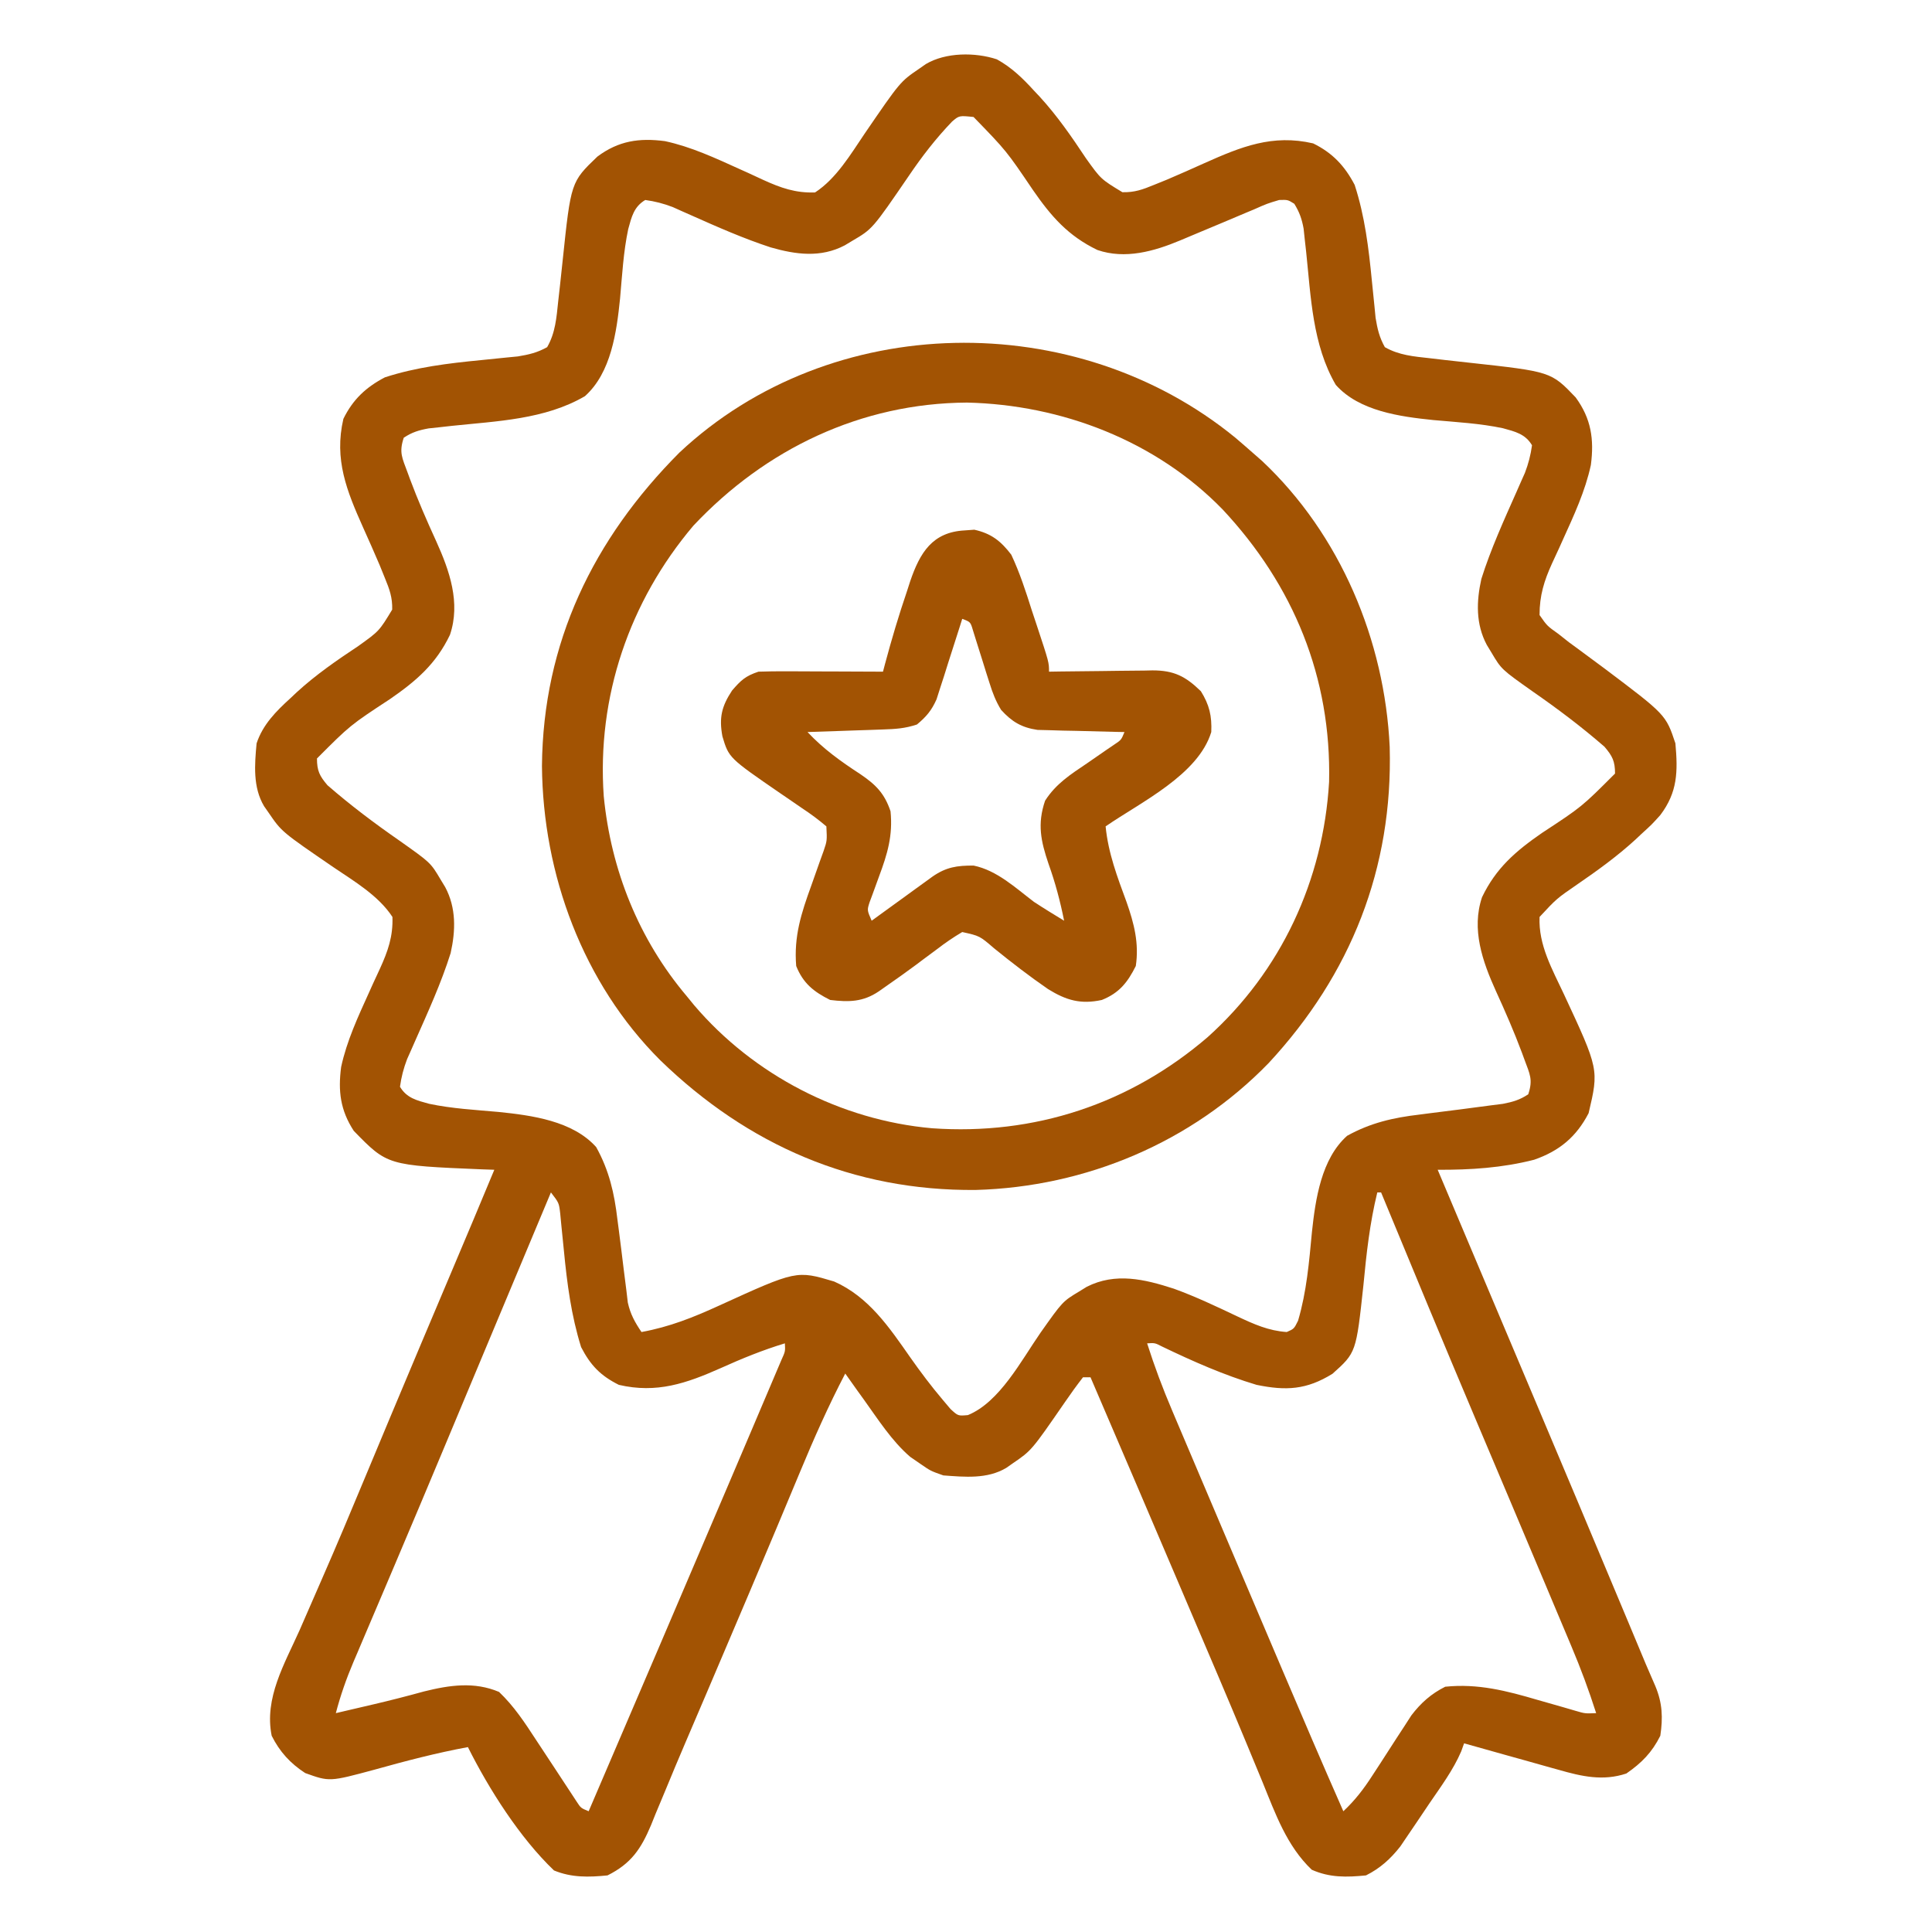
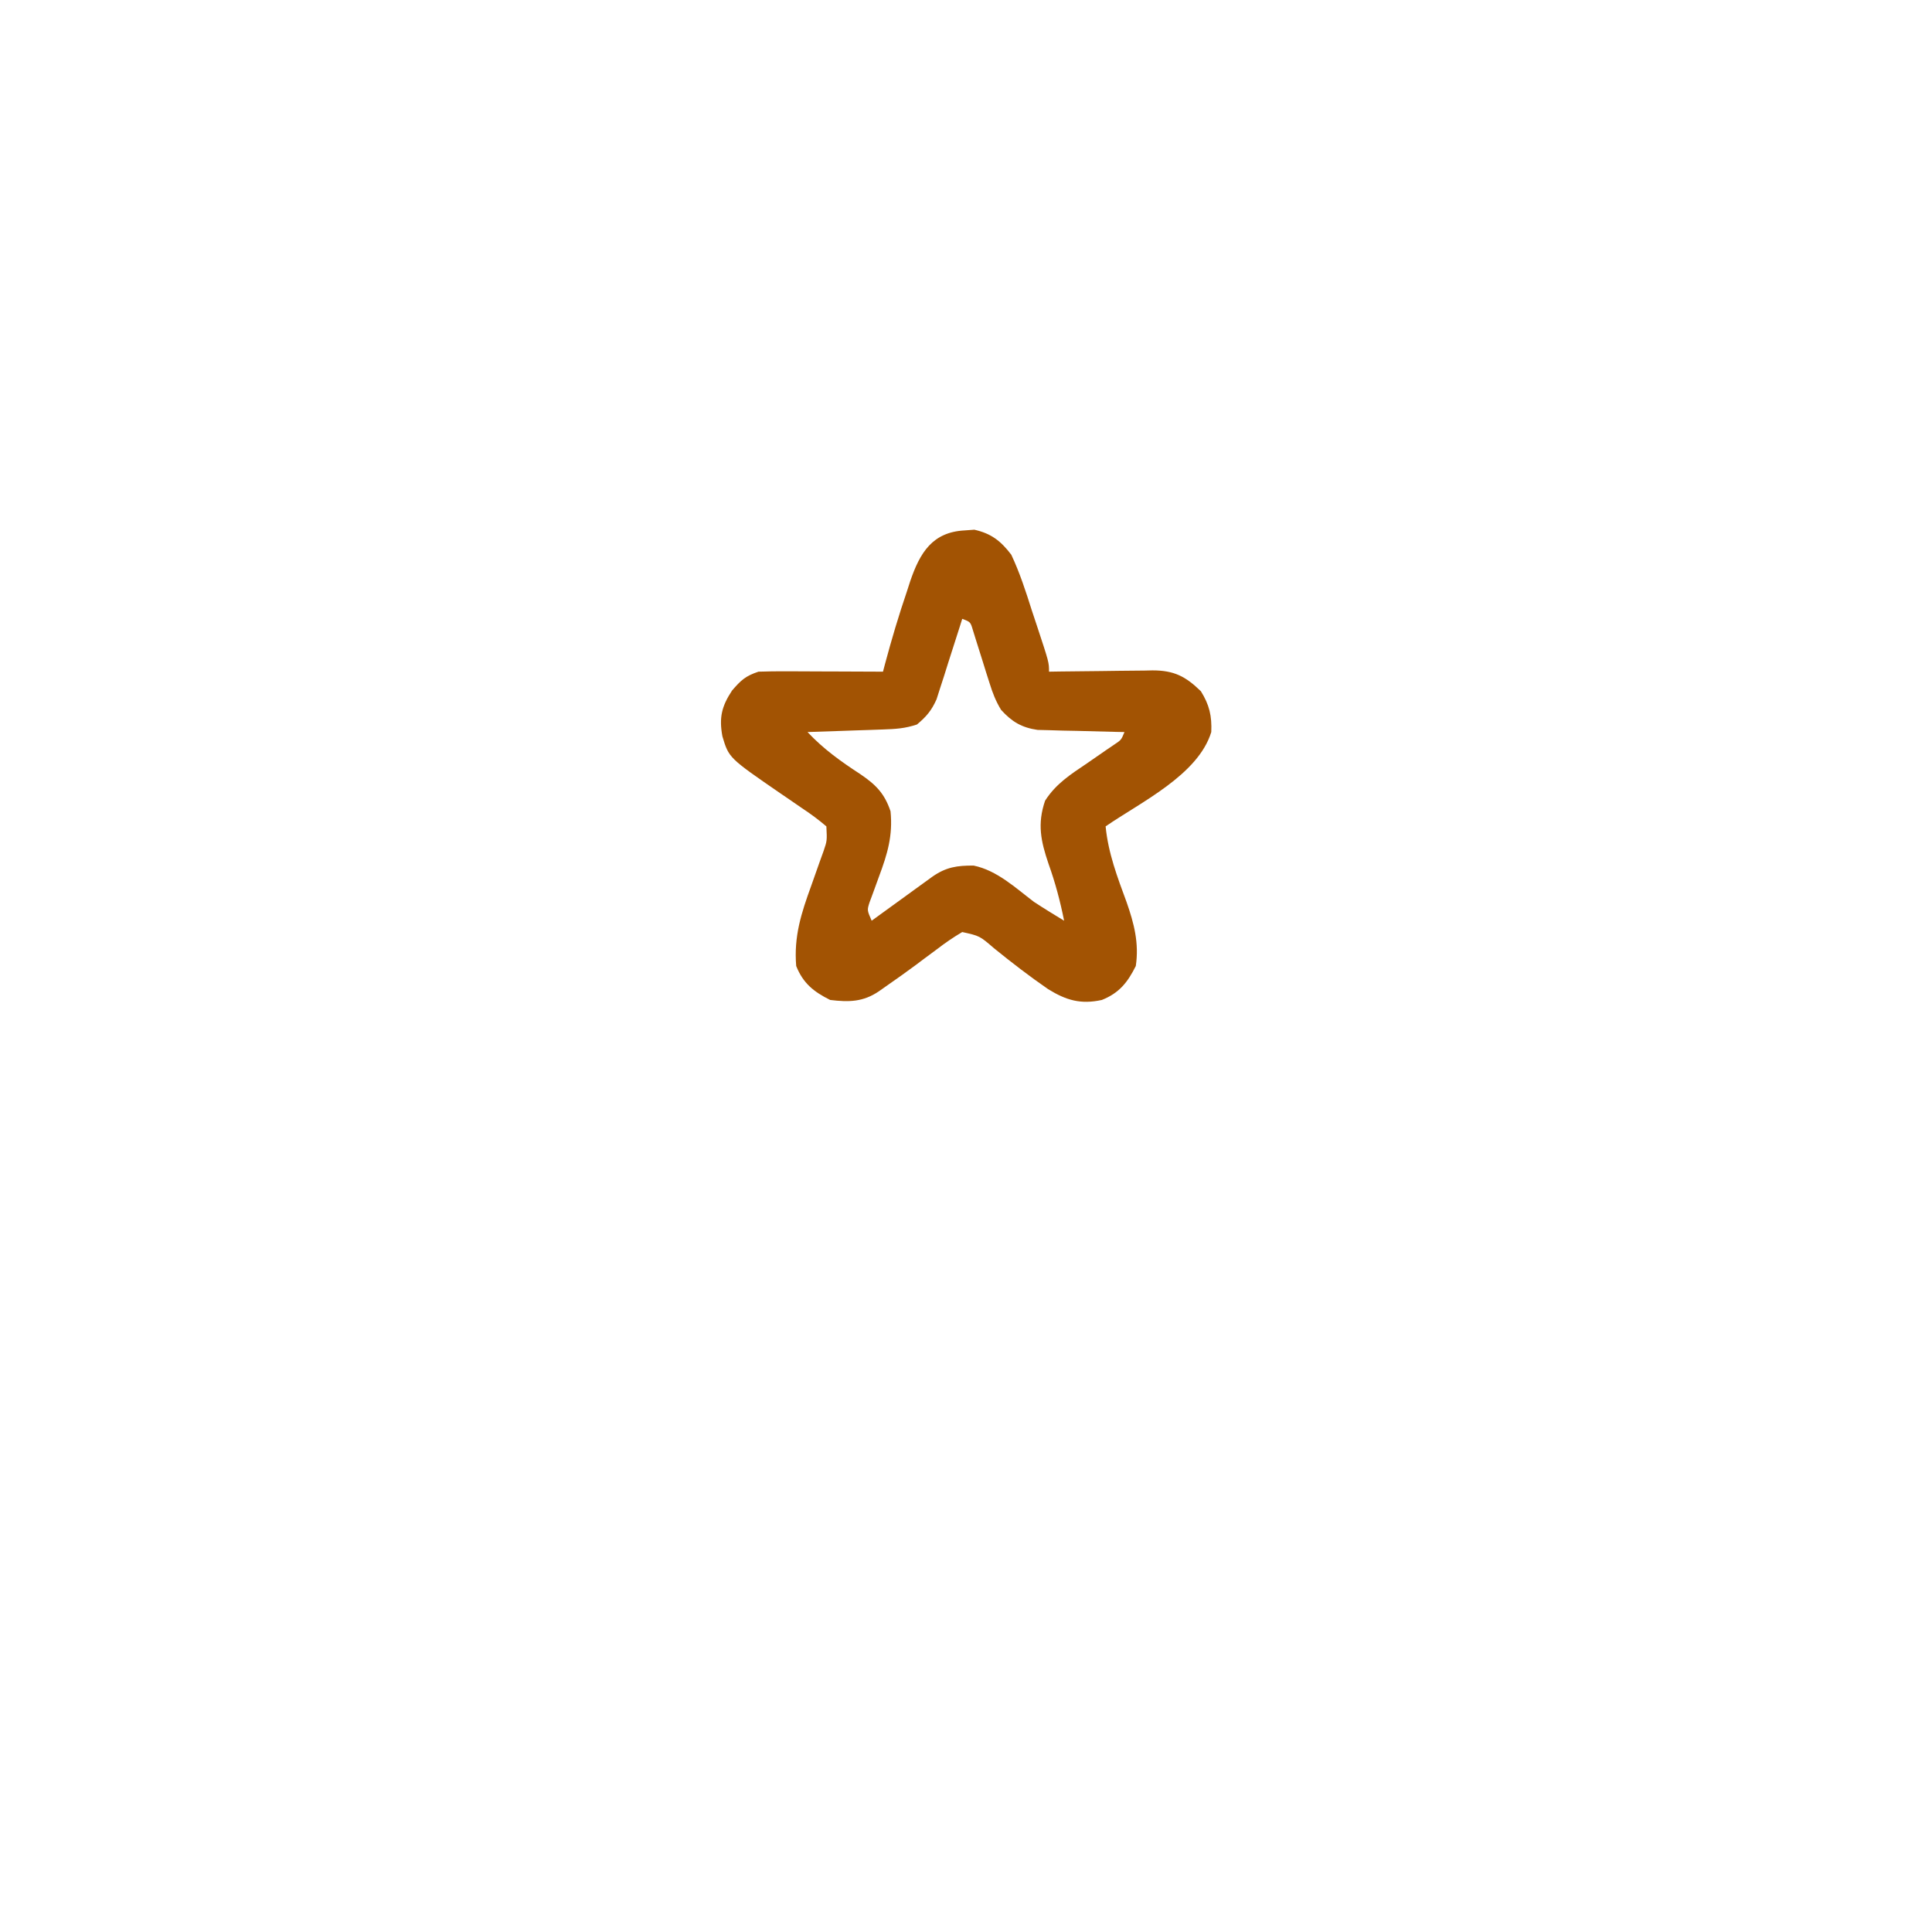
<svg xmlns="http://www.w3.org/2000/svg" version="1.1" width="512" height="512">
-   <path d="M0 0 C3.883 2.126 6.878 5.031 9.832 8.281 C10.342 8.823 10.853 9.364 11.379 9.922 C16.02 14.989 19.831 20.518 23.621 26.23 C27.585 31.768 27.585 31.768 33.281 35.219 C36.52 35.298 38.647 34.512 41.645 33.281 C42.78 32.821 43.916 32.361 45.086 31.887 C48.412 30.478 51.707 29.002 55.002 27.523 C64.747 23.167 73.069 19.783 83.832 22.281 C88.983 24.808 92.208 28.263 94.832 33.281 C97.531 41.58 98.551 50.07 99.395 58.719 C99.618 60.989 99.849 63.259 100.086 65.527 C100.23 67.007 100.23 67.007 100.377 68.517 C100.86 71.452 101.378 73.679 102.832 76.281 C106.576 78.421 110.473 78.747 114.715 79.211 C116.061 79.368 117.408 79.526 118.754 79.684 C120.846 79.921 122.939 80.154 125.032 80.38 C146.868 82.769 146.868 82.769 153.395 89.594 C157.521 95.222 158.319 100.71 157.43 107.5 C155.935 114.457 152.906 120.931 149.98 127.387 C149.666 128.086 149.352 128.785 149.028 129.505 C148.415 130.858 147.792 132.207 147.156 133.549 C145.044 138.177 143.811 142.152 143.832 147.281 C145.833 150.148 145.833 150.148 148.832 152.281 C149.755 153.011 150.678 153.74 151.629 154.492 C152.603 155.206 153.578 155.92 154.582 156.656 C155.63 157.432 156.678 158.208 157.758 159.008 C158.772 159.758 159.787 160.508 160.832 161.281 C177.296 173.672 177.296 173.672 179.832 181.281 C180.501 188.777 180.428 194.195 175.832 200.281 C173.582 202.781 173.582 202.781 170.832 205.281 C170.302 205.78 169.772 206.279 169.227 206.793 C164.41 211.199 159.218 214.955 153.844 218.641 C148.345 222.427 148.345 222.427 143.832 227.281 C143.511 234.726 147.177 241.106 150.27 247.719 C159.562 267.671 159.562 267.671 156.832 279.281 C153.574 285.564 149.096 289.292 142.402 291.621 C133.999 293.779 125.464 294.329 116.832 294.281 C117.308 295.409 117.784 296.536 118.275 297.698 C118.594 298.455 118.914 299.213 119.244 299.993 C119.976 301.728 120.709 303.463 121.441 305.197 C123.541 310.17 125.64 315.143 127.74 320.117 C132.055 330.338 136.371 340.558 140.691 350.777 C149.545 371.724 158.366 392.684 167.135 413.667 C167.496 414.53 167.857 415.394 168.229 416.284 C168.897 417.883 169.565 419.482 170.233 421.081 C170.532 421.798 170.832 422.515 171.141 423.253 C171.423 423.931 171.706 424.608 171.997 425.306 C172.823 427.261 173.675 429.203 174.528 431.147 C176.397 435.639 176.544 439.498 175.832 444.281 C173.62 448.706 170.884 451.476 166.832 454.281 C160.661 456.338 155.019 455.061 148.93 453.312 C148.207 453.113 147.485 452.913 146.74 452.707 C144.456 452.074 142.175 451.428 139.895 450.781 C138.337 450.347 136.779 449.913 135.221 449.48 C131.422 448.423 127.626 447.355 123.832 446.281 C123.579 446.986 123.326 447.691 123.066 448.418 C120.929 453.376 117.726 457.672 114.693 462.12 C113.525 463.836 112.37 465.561 111.217 467.287 C110.468 468.391 109.719 469.495 108.969 470.598 C108.295 471.592 107.622 472.587 106.928 473.612 C104.341 476.906 101.59 479.402 97.832 481.281 C92.683 481.794 88.226 481.901 83.457 479.781 C76.847 473.486 73.835 464.961 70.457 456.656 C69.315 453.886 68.167 451.119 67.02 448.352 C66.703 447.587 66.387 446.823 66.061 446.036 C61.278 434.499 56.357 423.019 51.457 411.531 C50.457 409.185 49.457 406.839 48.457 404.493 C40.607 386.079 32.732 367.674 24.832 349.281 C24.172 349.281 23.512 349.281 22.832 349.281 C21.147 351.458 19.57 353.636 18.02 355.906 C9.204 368.682 9.204 368.682 4.207 372.094 C3.637 372.492 3.067 372.89 2.48 373.301 C-2.558 376.297 -8.518 375.694 -14.168 375.281 C-17.543 374.094 -17.543 374.094 -20.168 372.281 C-21.096 371.642 -22.024 371.002 -22.98 370.344 C-27.868 366.112 -31.423 360.5 -35.168 355.281 C-36.003 354.125 -36.003 354.125 -36.855 352.945 C-37.968 351.397 -39.07 349.84 -40.168 348.281 C-44.612 356.803 -48.463 365.471 -52.144 374.341 C-53.863 378.48 -55.596 382.613 -57.328 386.746 C-57.704 387.645 -58.08 388.543 -58.468 389.469 C-63.115 400.562 -67.827 411.627 -72.541 422.692 C-74.002 426.122 -75.462 429.553 -76.922 432.984 C-78.763 437.31 -80.613 441.632 -82.468 445.953 C-84.305 450.237 -86.103 454.536 -87.876 458.848 C-88.747 460.931 -89.617 463.015 -90.488 465.098 C-90.872 466.052 -91.256 467.007 -91.651 467.991 C-94.304 474.275 -96.907 478.151 -103.168 481.281 C-108.165 481.779 -112.677 481.895 -117.355 479.969 C-126.392 471.334 -134.574 458.47 -140.168 447.281 C-148.532 448.824 -156.677 450.961 -164.865 453.246 C-176.844 456.478 -176.844 456.478 -183.293 454.156 C-187.231 451.588 -190.039 448.539 -192.168 444.281 C-194.2 434.307 -188.735 425.159 -184.793 416.344 C-184.017 414.571 -183.244 412.798 -182.472 411.024 C-181.265 408.25 -180.057 405.477 -178.842 402.706 C-174.921 393.762 -171.147 384.76 -167.396 375.743 C-165.542 371.29 -163.681 366.84 -161.82 362.391 C-161.259 361.049 -161.259 361.049 -160.687 359.68 C-155.307 346.823 -149.876 333.987 -144.448 321.15 C-140.665 312.203 -136.887 303.255 -133.168 294.281 C-134.256 294.244 -135.344 294.206 -136.465 294.168 C-161.509 293.125 -161.509 293.125 -170.418 283.969 C-173.988 278.486 -174.597 273.411 -173.766 267.062 C-172.271 260.105 -169.242 253.631 -166.316 247.176 C-165.845 246.127 -165.845 246.127 -165.364 245.057 C-164.751 243.704 -164.128 242.356 -163.492 241.013 C-161.367 236.358 -159.984 232.448 -160.168 227.281 C-163.85 221.641 -170.242 217.874 -175.73 214.156 C-189.528 204.714 -189.528 204.714 -192.98 199.656 C-193.578 198.802 -193.578 198.802 -194.188 197.93 C-197.18 192.899 -196.695 186.921 -196.168 181.281 C-194.513 176.29 -190.997 172.762 -187.168 169.281 C-186.627 168.771 -186.085 168.26 -185.527 167.734 C-180.46 163.093 -174.931 159.282 -169.219 155.492 C-163.682 151.528 -163.682 151.528 -160.23 145.832 C-160.151 142.593 -160.937 140.466 -162.168 137.469 C-162.628 136.333 -163.088 135.197 -163.562 134.027 C-164.971 130.701 -166.447 127.406 -167.926 124.111 C-172.282 114.366 -175.666 106.045 -173.168 95.281 C-170.641 90.13 -167.186 86.906 -162.168 84.281 C-153.869 81.582 -145.379 80.562 -136.73 79.719 C-134.46 79.495 -132.191 79.265 -129.922 79.027 C-128.935 78.931 -127.948 78.835 -126.932 78.736 C-123.997 78.253 -121.771 77.736 -119.168 76.281 C-116.975 72.471 -116.693 68.467 -116.238 64.145 C-116.081 62.748 -115.924 61.352 -115.766 59.955 C-115.528 57.782 -115.294 55.608 -115.069 53.433 C-112.869 32.504 -112.869 32.504 -105.855 25.781 C-100.244 21.585 -94.763 20.791 -87.949 21.684 C-80.992 23.179 -74.518 26.207 -68.062 29.133 C-67.014 29.604 -67.014 29.604 -65.944 30.085 C-64.591 30.698 -63.242 31.322 -61.9 31.958 C-57.245 34.082 -53.334 35.465 -48.168 35.281 C-42.527 31.6 -38.76 25.207 -35.043 19.719 C-25.601 5.921 -25.601 5.921 -20.543 2.469 C-19.688 1.871 -19.688 1.871 -18.816 1.262 C-13.551 -1.87 -5.724 -1.898 0 0 Z M-11.875 16.511 C-16.171 20.999 -19.811 25.704 -23.293 30.844 C-32.957 44.966 -32.957 44.966 -38.293 48.094 C-38.956 48.492 -39.618 48.89 -40.301 49.301 C-46.678 52.649 -53.255 51.748 -59.918 49.844 C-67.111 47.492 -74.012 44.445 -80.921 41.367 C-82.219 40.793 -82.219 40.793 -83.543 40.207 C-84.314 39.861 -85.085 39.514 -85.879 39.157 C-88.315 38.225 -90.584 37.635 -93.168 37.281 C-96.177 39.064 -96.79 41.75 -97.684 44.998 C-98.963 51.033 -99.295 57.279 -99.848 63.414 C-100.752 72.229 -102.202 83.069 -109.168 89.281 C-119.769 95.463 -132.486 95.88 -144.418 97.137 C-145.488 97.257 -146.558 97.376 -147.66 97.5 C-148.623 97.602 -149.586 97.705 -150.578 97.811 C-153.172 98.282 -154.972 98.826 -157.168 100.281 C-158.47 104.186 -157.58 105.634 -156.168 109.469 C-155.945 110.077 -155.722 110.684 -155.493 111.311 C-153.415 116.867 -151.048 122.294 -148.58 127.686 C-145.041 135.507 -142.052 144.02 -144.926 152.523 C-148.628 160.249 -153.867 164.742 -160.793 169.531 C-171.359 176.464 -171.359 176.464 -180.168 185.281 C-180.168 188.544 -179.486 189.907 -177.375 192.387 C-171.296 197.672 -164.977 202.431 -158.367 207.02 C-150.059 212.893 -150.059 212.893 -147.418 217.344 C-147.011 218.015 -146.603 218.687 -146.184 219.379 C-143.243 224.888 -143.408 230.882 -144.746 236.867 C-147.245 244.795 -150.715 252.393 -154.082 259.984 C-154.465 260.854 -154.848 261.724 -155.242 262.621 C-155.589 263.398 -155.935 264.176 -156.292 264.976 C-157.22 267.418 -157.813 269.694 -158.168 272.281 C-156.385 275.29 -153.699 275.903 -150.451 276.797 C-144.417 278.077 -138.17 278.408 -132.035 278.961 C-123.22 279.865 -112.381 281.316 -106.168 288.281 C-102.734 294.469 -101.358 300.501 -100.543 307.469 C-100.423 308.382 -100.303 309.295 -100.18 310.236 C-99.731 313.665 -99.311 317.097 -98.896 320.53 C-98.661 322.448 -98.415 324.365 -98.168 326.281 C-98.044 327.333 -97.92 328.385 -97.793 329.469 C-97.106 332.559 -95.933 334.672 -94.168 337.281 C-86.761 335.933 -80.433 333.407 -73.605 330.281 C-53.076 320.919 -53.076 320.919 -43.102 323.898 C-33.958 327.942 -28.502 336.047 -22.961 343.972 C-20.23 347.855 -17.424 351.595 -14.355 355.219 C-13.668 356.032 -12.981 356.846 -12.273 357.684 C-10.277 359.53 -10.277 359.53 -7.668 359.297 C0.743 355.88 6.505 344.777 11.57 337.48 C17.445 329.17 17.445 329.17 21.832 326.531 C22.822 325.92 22.822 325.92 23.832 325.297 C31.455 321.426 39.182 323.295 46.914 325.797 C52.709 327.895 58.289 330.554 63.853 333.195 C68.163 335.215 72.008 336.951 76.832 337.281 C78.765 336.437 78.765 336.437 79.832 334.281 C82.111 326.564 82.757 318.732 83.512 310.744 C84.443 302.068 85.992 291.381 92.832 285.281 C99.019 281.847 105.051 280.471 112.02 279.656 C112.932 279.537 113.845 279.418 114.785 279.295 C117.466 278.946 120.149 278.612 122.832 278.281 C125.521 277.939 128.208 277.582 130.895 277.219 C131.958 277.083 133.021 276.948 134.117 276.809 C136.745 276.298 138.609 275.765 140.832 274.281 C142.134 270.376 141.244 268.929 139.832 265.094 C139.498 264.182 139.498 264.182 139.157 263.252 C137.079 257.696 134.712 252.269 132.244 246.876 C128.705 239.055 125.716 230.543 128.59 222.039 C132.292 214.314 137.531 209.821 144.457 205.031 C155.023 198.098 155.023 198.098 163.832 189.281 C163.832 186.018 163.15 184.655 161.039 182.176 C154.96 176.89 148.641 172.132 142.031 167.543 C133.723 161.67 133.723 161.67 131.082 157.219 C130.471 156.211 130.471 156.211 129.848 155.184 C126.907 149.675 127.072 143.68 128.41 137.695 C130.909 129.767 134.379 122.169 137.746 114.579 C138.129 113.708 138.512 112.838 138.906 111.941 C139.253 111.164 139.599 110.387 139.956 109.586 C140.884 107.145 141.477 104.869 141.832 102.281 C140.049 99.273 137.363 98.659 134.115 97.765 C128.081 96.486 121.835 96.154 115.699 95.602 C106.884 94.697 96.045 93.247 89.832 86.281 C83.65 75.681 83.233 62.963 81.977 51.031 C81.857 49.961 81.737 48.891 81.613 47.789 C81.511 46.826 81.408 45.864 81.303 44.872 C80.836 42.303 80.199 40.495 78.832 38.281 C77.109 37.209 77.109 37.209 74.832 37.281 C71.629 38.237 71.629 38.237 68.145 39.781 C67.498 40.05 66.852 40.319 66.186 40.596 C64.064 41.481 61.948 42.381 59.832 43.281 C57.54 44.246 55.246 45.205 52.95 46.16 C51.483 46.771 50.018 47.386 48.556 48.008 C41.669 50.89 33.989 53.062 26.648 50.527 C18.893 46.789 14.401 41.626 9.582 34.656 C2.533 24.242 2.533 24.242 -6.168 15.281 C-9.978 14.891 -9.978 14.891 -11.875 16.511 Z M-118.168 300.281 C-118.619 301.359 -119.07 302.436 -119.535 303.546 C-119.838 304.27 -120.141 304.994 -120.453 305.74 C-121.147 307.397 -121.84 309.054 -122.534 310.711 C-124.525 315.467 -126.515 320.222 -128.506 324.977 C-132.205 333.813 -135.904 342.649 -139.599 351.487 C-141.068 355.002 -142.538 358.517 -144.008 362.033 C-144.741 363.784 -145.473 365.535 -146.205 367.286 C-150.593 377.783 -155.006 388.27 -159.453 398.742 C-160.333 400.816 -161.212 402.89 -162.092 404.963 C-163.774 408.929 -165.462 412.891 -167.152 416.853 C-167.918 418.657 -168.684 420.461 -169.449 422.266 C-169.971 423.483 -169.971 423.483 -170.504 424.725 C-172.394 429.193 -173.941 433.587 -175.168 438.281 C-173.356 437.858 -171.544 437.435 -169.733 437.011 C-168.178 436.647 -166.623 436.284 -165.068 435.923 C-160.614 434.882 -156.203 433.747 -151.793 432.531 C-145.027 430.849 -138.474 429.883 -131.918 432.656 C-127.951 436.443 -125.156 440.698 -122.168 445.281 C-120.614 447.645 -119.056 450.006 -117.495 452.365 C-116.409 454.006 -115.33 455.651 -114.255 457.299 C-113.756 458.058 -113.257 458.816 -112.742 459.598 C-112.071 460.625 -112.071 460.625 -111.385 461.674 C-110.243 463.428 -110.243 463.428 -108.168 464.281 C-95.908 435.711 -83.664 407.134 -71.48 378.531 C-70.994 377.39 -70.508 376.249 -70.007 375.073 C-68.619 371.815 -67.231 368.556 -65.844 365.297 C-65.443 364.355 -65.041 363.414 -64.628 362.444 C-63.865 360.649 -63.103 358.854 -62.343 357.058 C-61.488 355.037 -60.628 353.018 -59.766 351 C-59.307 349.917 -58.848 348.834 -58.376 347.718 C-57.954 346.727 -57.532 345.735 -57.097 344.714 C-56.049 342.404 -56.049 342.404 -56.168 340.281 C-62.056 342.069 -67.57 344.318 -73.168 346.844 C-82.263 350.884 -90.134 353.623 -100.168 351.281 C-105.043 348.844 -107.669 346.107 -110.168 341.281 C-112.79 332.894 -113.887 324.435 -114.73 315.719 C-114.953 313.425 -115.183 311.132 -115.422 308.84 C-115.518 307.843 -115.614 306.846 -115.713 305.818 C-116.036 303.047 -116.036 303.047 -118.168 300.281 Z M100.832 300.281 C98.835 308.423 97.943 316.531 97.152 324.867 C95.226 342.73 95.226 342.73 88.957 348.344 C82.088 352.603 76.646 352.893 68.832 351.281 C60.234 348.71 51.947 345.043 43.871 341.164 C41.896 340.149 41.896 340.149 39.832 340.281 C41.767 346.357 43.97 352.242 46.473 358.105 C47.005 359.365 47.005 359.365 47.549 360.65 C48.723 363.424 49.903 366.197 51.082 368.969 C51.915 370.934 52.748 372.899 53.581 374.864 C55.843 380.198 58.109 385.529 60.377 390.86 C61.873 394.378 63.368 397.897 64.863 401.415 C67.934 408.642 71.007 415.868 74.082 423.094 C74.569 424.238 75.056 425.382 75.557 426.561 C80.92 439.162 86.305 451.751 91.832 464.281 C94.942 461.368 97.243 458.36 99.547 454.781 C100.577 453.203 100.577 453.203 101.627 451.594 C103.054 449.387 104.479 447.179 105.9 444.969 C106.932 443.391 106.932 443.391 107.984 441.781 C108.603 440.822 109.222 439.863 109.859 438.875 C112.37 435.574 115.114 433.14 118.832 431.281 C127.468 430.385 135.105 432.36 143.332 434.781 C145.633 435.441 147.935 436.097 150.238 436.75 C151.242 437.043 152.245 437.337 153.279 437.639 C155.878 438.403 155.878 438.403 158.832 438.281 C156.908 432.255 154.734 426.403 152.27 420.578 C151.926 419.759 151.583 418.941 151.229 418.097 C150.1 415.407 148.966 412.719 147.832 410.031 C147.028 408.119 146.225 406.207 145.422 404.295 C139.335 389.81 133.212 375.34 127.09 360.869 C118.567 340.716 110.182 320.506 101.832 300.281 C101.502 300.281 101.172 300.281 100.832 300.281 Z " fill="#A25303" transform="translate(264.168,15.719)" />
-   <path d="M0 0 C1.567 1.323 3.11 2.675 4.651 4.028 C5.875 5.101 5.875 5.101 7.124 6.196 C27.865 25.694 39.618 53.768 40.936 81.985 C41.809 114.114 30.677 142.206 8.881 165.727 C-11.532 186.784 -39.604 198.588 -68.822 199.381 C-101.233 199.657 -129.163 187.505 -152.349 165.028 C-172.887 144.567 -183.48 115.722 -183.724 87.028 C-183.446 54.366 -170.15 26.907 -147.275 3.946 C-107.076 -33.726 -42.222 -34.522 0 0 Z M-143.599 23.34 C-160.585 43.414 -169.206 68.73 -167.349 95.028 C-165.435 114.596 -158.069 132.974 -145.349 148.028 C-144.693 148.83 -144.037 149.631 -143.361 150.458 C-127.648 168.899 -104.533 180.891 -80.349 183.028 C-53.224 184.944 -27.923 176.595 -7.307 158.881 C12.144 141.412 23.336 117.337 24.874 91.25 C25.499 63.58 15.471 39.15 -3.349 19.028 C-21.037 0.84 -45.986 -8.717 -71.099 -9.285 C-99.186 -9.115 -124.478 3.01 -143.599 23.34 Z " fill="#A25303" transform="translate(327.349,115.972)" />
  <path d="M0 0 C0.829 -0.061 1.658 -0.121 2.512 -0.184 C6.991 0.81 9.532 2.799 12.312 6.438 C14.56 11.221 16.162 16.16 17.75 21.188 C18.198 22.541 18.648 23.894 19.1 25.246 C22.312 34.968 22.312 34.968 22.312 37.438 C23.286 37.422 24.259 37.406 25.262 37.39 C28.887 37.335 32.512 37.301 36.137 37.273 C37.703 37.258 39.27 37.237 40.836 37.211 C43.093 37.175 45.349 37.158 47.605 37.145 C48.301 37.129 48.998 37.114 49.715 37.098 C55.465 37.096 58.511 38.686 62.562 42.625 C64.814 46.244 65.497 49.191 65.312 53.438 C61.826 64.828 46.582 72.033 37.312 78.438 C38.003 85.541 40.419 91.857 42.873 98.523 C44.861 104.186 46.207 109.41 45.312 115.438 C43.121 119.82 40.896 122.604 36.312 124.438 C30.725 125.657 26.879 124.539 22.062 121.562 C17.129 118.167 12.38 114.499 7.728 110.727 C3.94 107.46 3.94 107.46 -0.688 106.438 C-3.065 107.851 -5.135 109.262 -7.312 110.938 C-8.56 111.864 -9.807 112.789 -11.055 113.715 C-11.668 114.176 -12.281 114.637 -12.913 115.113 C-15.386 116.959 -17.907 118.733 -20.438 120.5 C-21.216 121.048 -21.995 121.596 -22.797 122.16 C-26.98 124.986 -30.74 125.037 -35.688 124.438 C-40.07 122.246 -42.854 120.021 -44.688 115.438 C-45.333 107.571 -43.356 101.476 -40.688 94.125 C-39.932 92.006 -39.182 89.885 -38.438 87.762 C-38.102 86.834 -37.767 85.907 -37.422 84.952 C-36.501 82.234 -36.501 82.234 -36.688 78.438 C-38.806 76.639 -40.819 75.143 -43.125 73.625 C-44.414 72.741 -45.701 71.855 -46.988 70.969 C-47.621 70.538 -48.253 70.108 -48.905 69.664 C-62.542 60.281 -62.542 60.281 -64.246 54.562 C-65.145 49.671 -64.482 46.678 -61.688 42.438 C-59.32 39.7 -58.146 38.59 -54.688 37.438 C-52.174 37.353 -49.689 37.321 -47.176 37.34 C-46.448 37.341 -45.719 37.343 -44.969 37.344 C-42.646 37.35 -40.323 37.362 -38 37.375 C-36.424 37.38 -34.848 37.385 -33.271 37.389 C-29.41 37.4 -25.549 37.417 -21.688 37.438 C-21.51 36.764 -21.333 36.09 -21.15 35.396 C-19.406 28.876 -17.491 22.45 -15.312 16.062 C-15.034 15.2 -14.756 14.338 -14.469 13.449 C-11.887 5.901 -8.595 0.434 0 0 Z M-0.688 23.438 C-0.909 24.144 -1.13 24.85 -1.358 25.577 C-2.372 28.785 -3.405 31.986 -4.438 35.188 C-4.96 36.854 -4.96 36.854 -5.492 38.555 C-5.84 39.625 -6.188 40.695 -6.547 41.797 C-6.861 42.781 -7.175 43.766 -7.499 44.78 C-8.823 47.74 -10.206 49.371 -12.688 51.438 C-15.863 52.496 -18.33 52.64 -21.668 52.754 C-22.831 52.796 -23.995 52.838 -25.193 52.881 C-26.408 52.92 -27.623 52.959 -28.875 53 C-30.102 53.043 -31.328 53.086 -32.592 53.131 C-35.624 53.237 -38.655 53.339 -41.688 53.438 C-37.462 57.944 -32.844 61.236 -27.684 64.6 C-23.633 67.366 -21.303 69.631 -19.688 74.438 C-19.044 80.882 -20.508 85.749 -22.75 91.75 C-23.332 93.326 -23.907 94.906 -24.473 96.488 C-24.729 97.176 -24.986 97.863 -25.25 98.572 C-25.909 100.648 -25.909 100.648 -24.688 103.438 C-24.153 103.049 -23.618 102.66 -23.067 102.26 C-20.65 100.505 -18.231 98.753 -15.812 97 C-14.55 96.083 -14.55 96.083 -13.262 95.146 C-12.456 94.563 -11.65 93.98 -10.82 93.379 C-10.077 92.84 -9.333 92.3 -8.567 91.744 C-4.943 89.224 -2.052 88.805 2.324 88.824 C8.504 90.093 13.385 94.693 18.312 98.438 C20.946 100.167 23.62 101.801 26.312 103.438 C25.272 98.235 23.978 93.372 22.188 88.375 C20.149 82.366 19.162 77.81 21.27 71.633 C24.167 67.1 28.028 64.671 32.438 61.688 C34.088 60.55 35.737 59.41 37.383 58.266 C38.113 57.77 38.842 57.274 39.594 56.763 C41.446 55.533 41.446 55.533 42.312 53.438 C41.551 53.423 40.79 53.408 40.005 53.393 C36.545 53.319 33.085 53.222 29.625 53.125 C28.427 53.102 27.229 53.08 25.994 53.057 C24.837 53.021 23.68 52.986 22.488 52.949 C21.425 52.923 20.362 52.897 19.267 52.87 C15.038 52.251 12.467 50.711 9.61 47.559 C8.19 45.237 7.366 43.086 6.559 40.488 C6.261 39.558 5.964 38.628 5.658 37.67 C5.209 36.225 5.209 36.225 4.75 34.75 C4.151 32.827 3.546 30.907 2.934 28.988 C2.538 27.715 2.538 27.715 2.135 26.415 C1.489 24.253 1.489 24.253 -0.688 23.438 Z " fill="#A25303" transform="translate(255.688,140.562)" />
</svg>